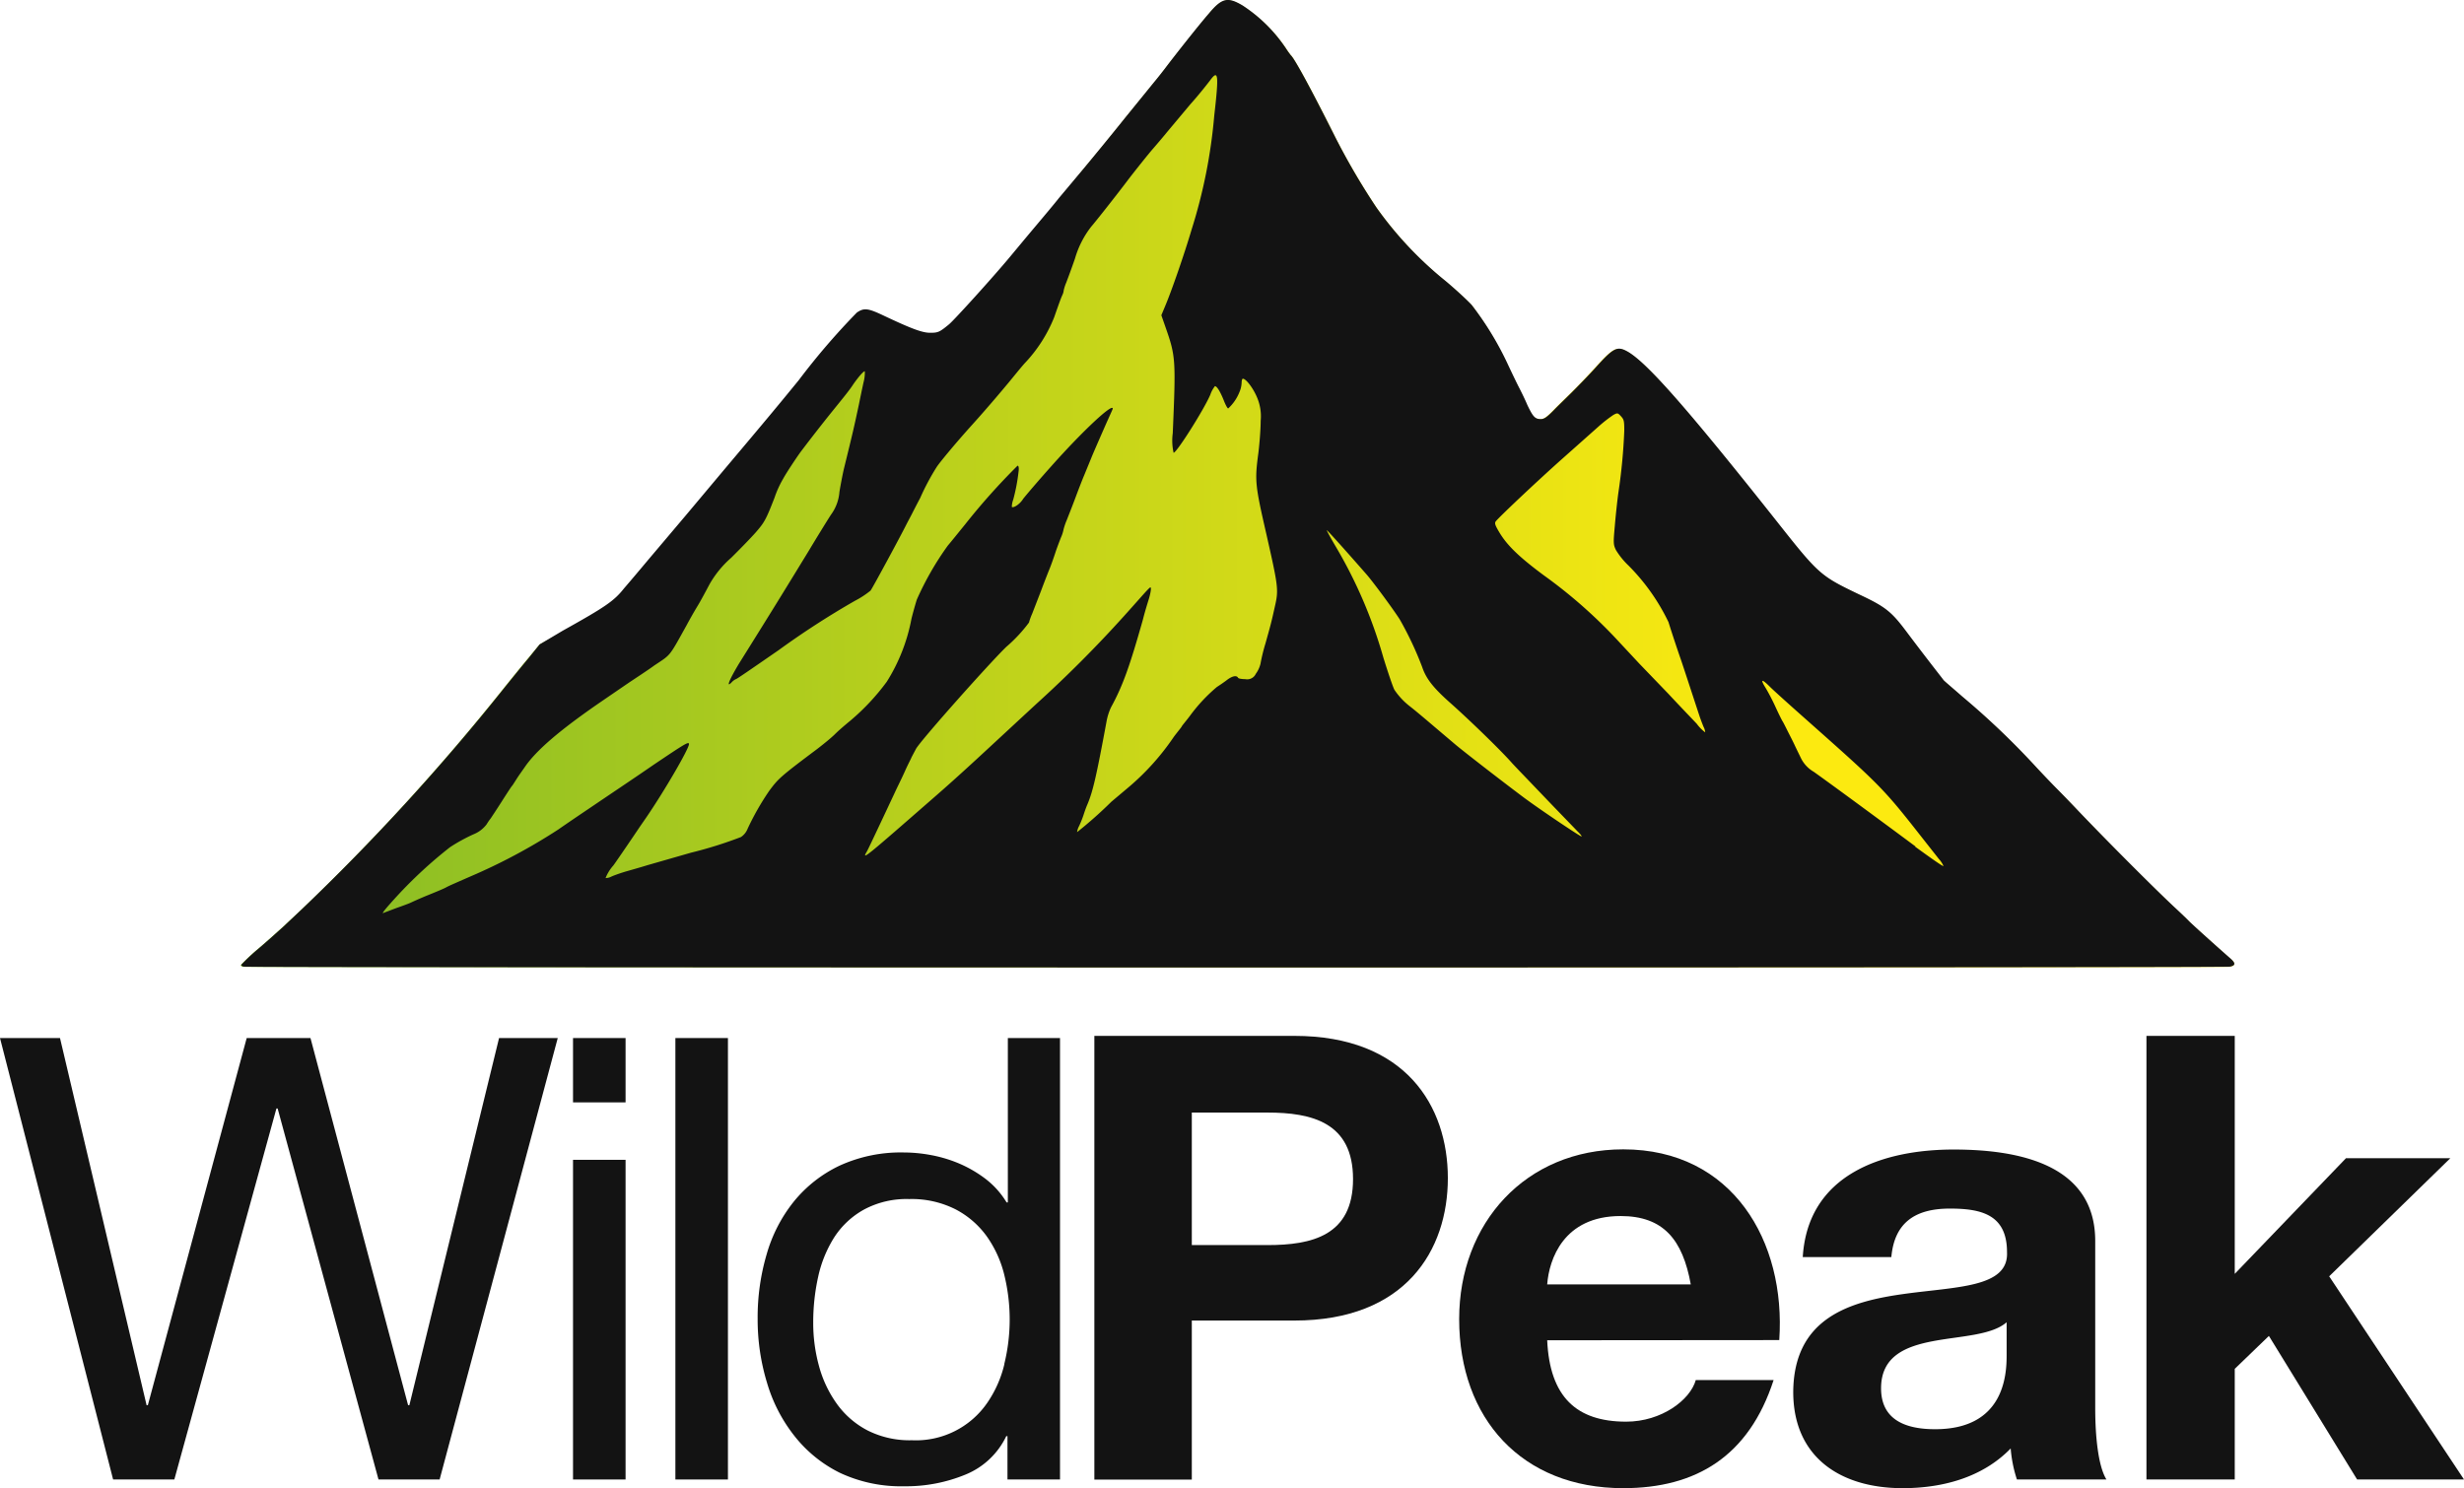
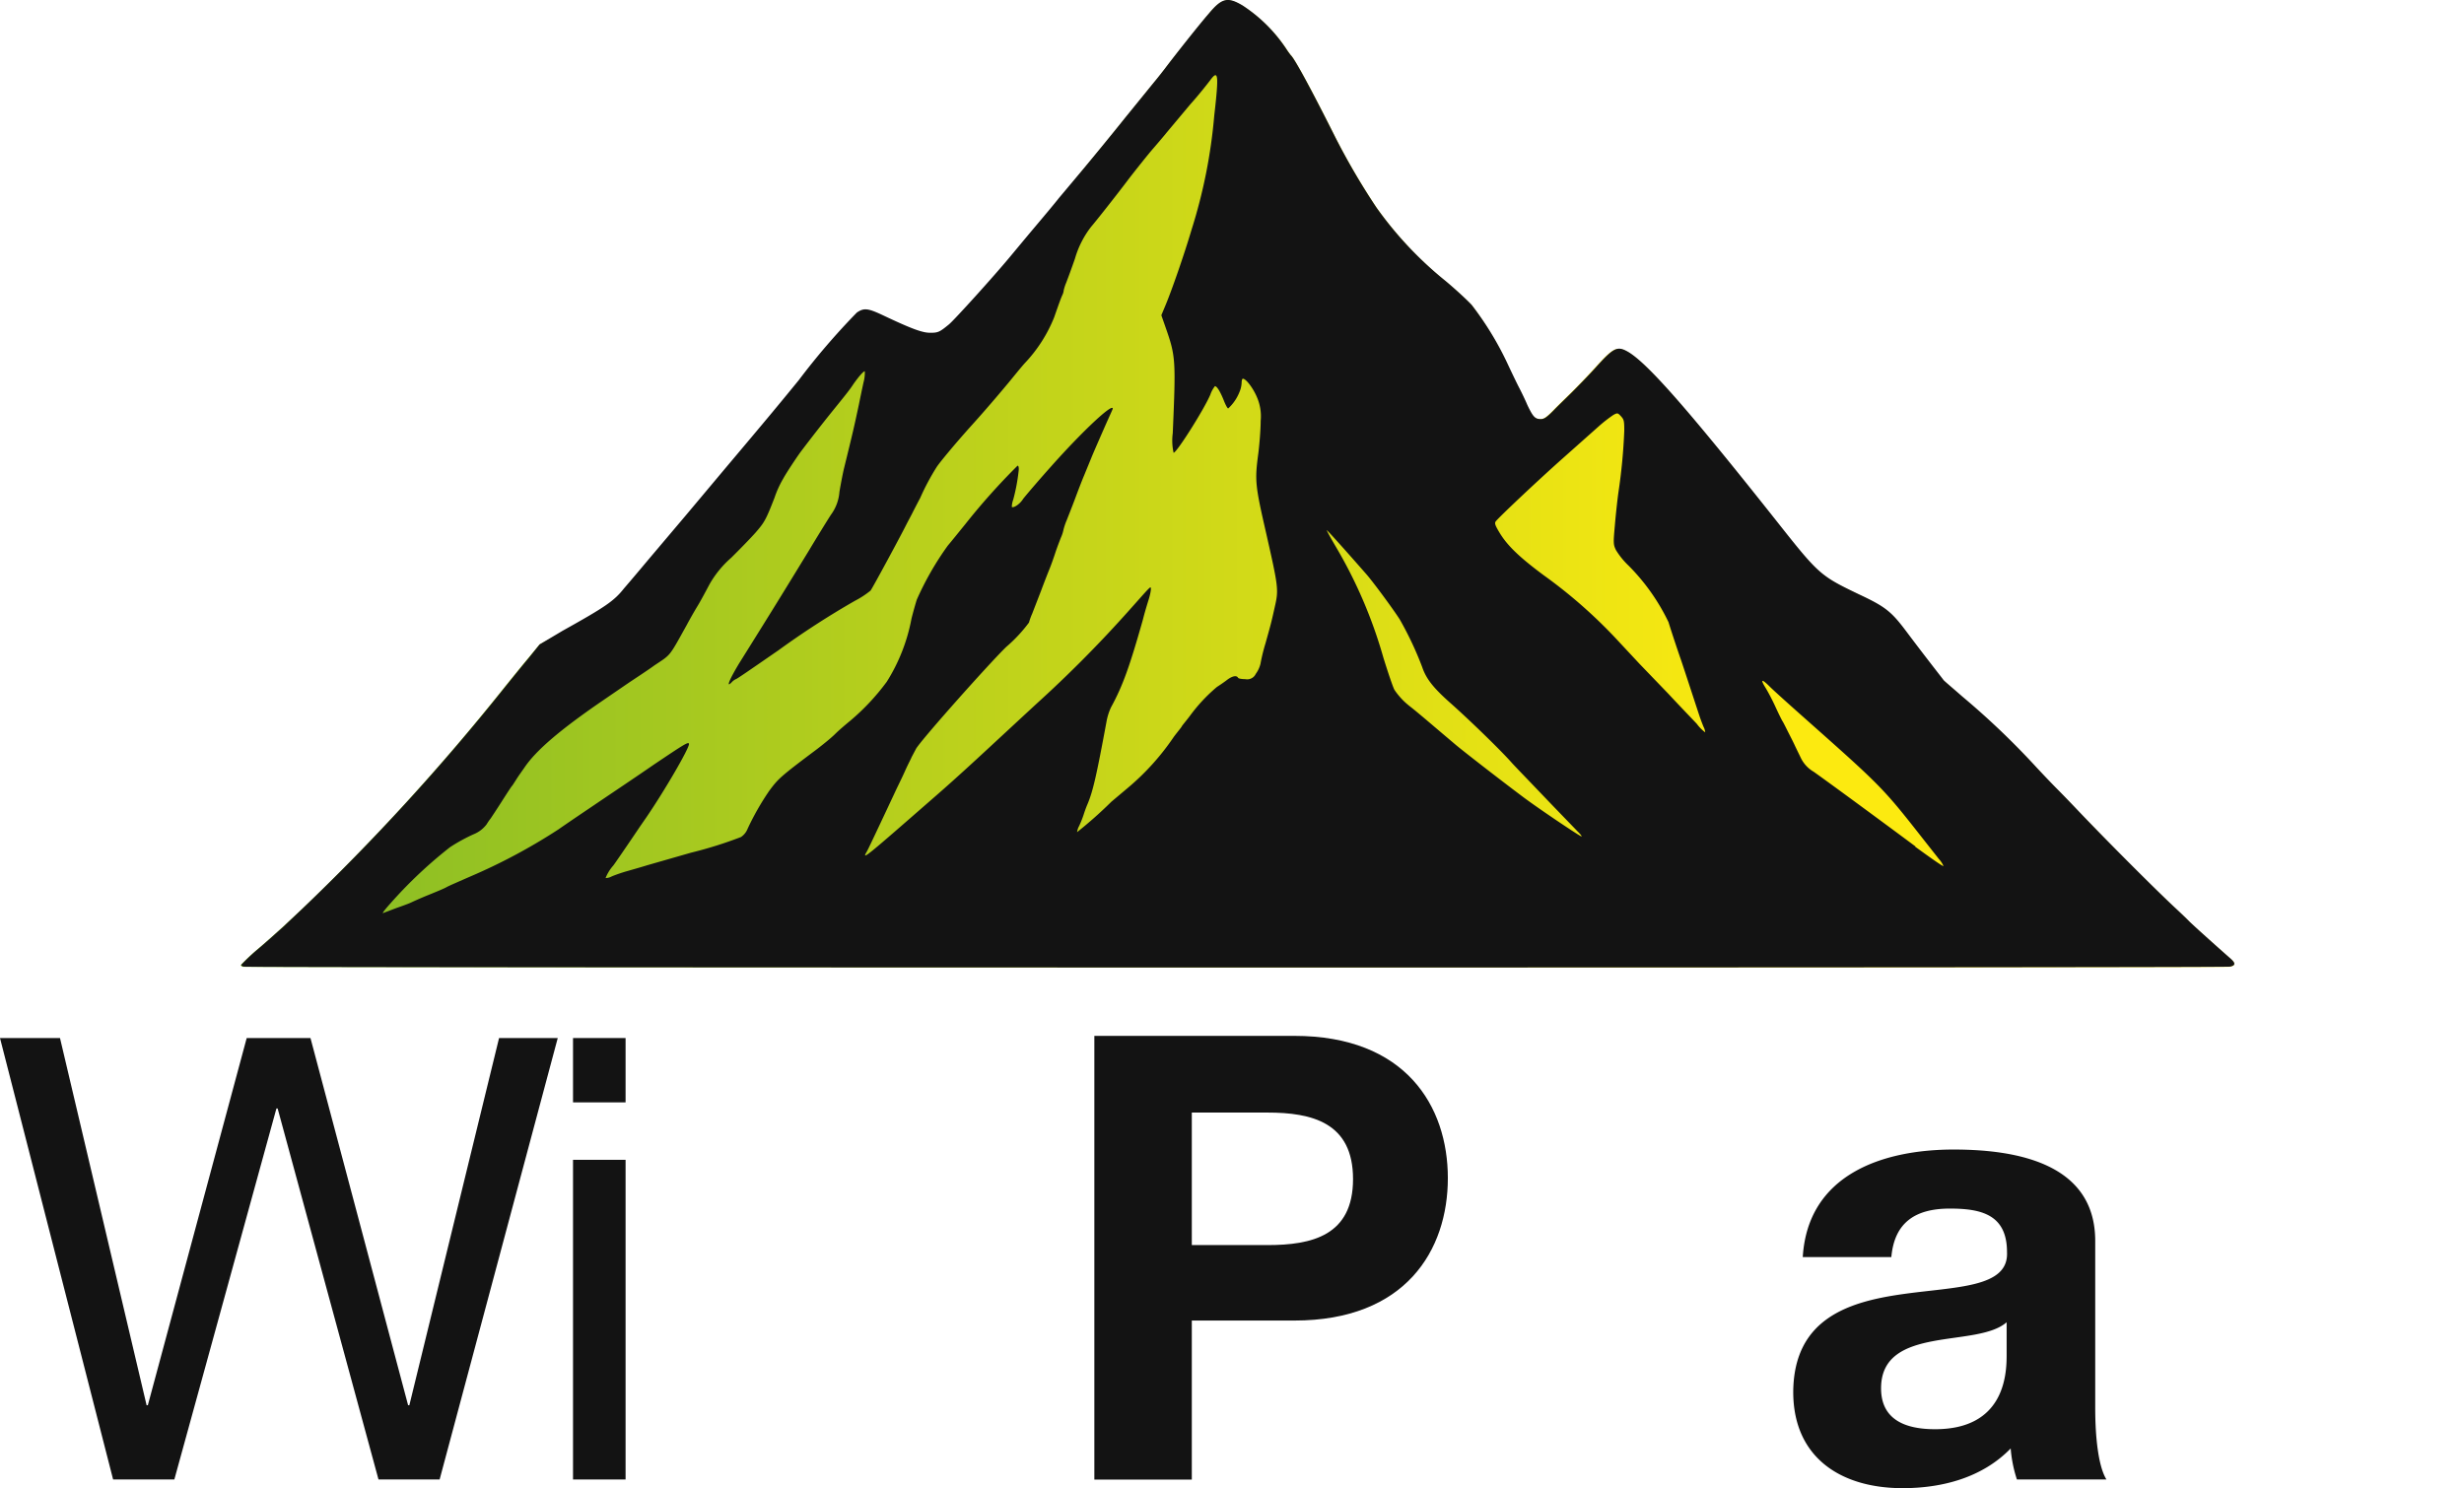
<svg xmlns="http://www.w3.org/2000/svg" viewBox="0 0 261.18 157.77">
  <defs>
    <linearGradient id="Degradado_sin_nombre_6" x1="25.52" y1="51.29" x2="236.83" y2="51.29" gradientUnits="userSpaceOnUse">
      <stop offset="0" stop-color="#83bb26" />
      <stop offset="0.77" stop-color="#fcea10" />
    </linearGradient>
  </defs>
  <g id="Capa_2" data-name="Capa 2">
    <g id="Capa_1-2" data-name="Capa 1">
      <path d="M104.57,131a9.46,9.46,0,0,0-3.31-2.85,10.32,10.32,0,0,0-4.91-1.08,9.51,9.51,0,0,0-4.79,1.12,8.84,8.84,0,0,0-3.15,2.95,13,13,0,0,0-1.7,4.19,22.24,22.24,0,0,0-.52,4.85,17.15,17.15,0,0,0,.62,4.62,12.38,12.38,0,0,0,1.9,4A9.25,9.25,0,0,0,92,151.67a9.91,9.91,0,0,0,4.68,1.05,9.17,9.17,0,0,0,8-4,12.17,12.17,0,0,0,1.8-4.1,19.79,19.79,0,0,0,0-9.47A11.93,11.93,0,0,0,104.57,131Z" style="fill:none" />
      <polygon points="43.39 148.98 43.26 148.98 32.91 110.05 26.15 110.05 15.67 148.98 15.54 148.98 6.36 110.05 0 110.05 11.99 156.85 18.48 156.85 29.3 117.52 29.43 117.52 40.12 156.85 46.6 156.85 59.12 110.05 52.9 110.05 43.39 148.98" style="fill:#131313" />
      <rect x="60.74" y="110.05" width="5.57" height="6.82" style="fill:#131313" />
      <rect x="60.74" y="122.96" width="5.57" height="33.89" style="fill:#131313" />
-       <rect x="71.59" y="110.05" width="5.57" height="46.8" style="fill:#131313" />
-       <path d="M106.83,110.05v17.43h-.13a9,9,0,0,0-2.26-2.52,13.15,13.15,0,0,0-2.85-1.64,14.35,14.35,0,0,0-3-.88,15.88,15.88,0,0,0-2.81-.26,15.6,15.6,0,0,0-6.79,1.4,13.94,13.94,0,0,0-4.85,3.81,15.91,15.91,0,0,0-2.88,5.6,23.67,23.67,0,0,0-.95,6.82,23,23,0,0,0,1,6.81,16.61,16.61,0,0,0,2.92,5.64A14,14,0,0,0,89,156.13a15.27,15.27,0,0,0,6.85,1.44,16.54,16.54,0,0,0,6.49-1.24,8.22,8.22,0,0,0,4.32-4.07h.13v4.59h5.57v-46.8Zm-.36,34.54a12.17,12.17,0,0,1-1.8,4.1,9.17,9.17,0,0,1-8,4A9.91,9.91,0,0,1,92,151.67a9.25,9.25,0,0,1-3.28-2.82,12.38,12.38,0,0,1-1.9-4,17.15,17.15,0,0,1-.62-4.62,22.24,22.24,0,0,1,.52-4.85,13,13,0,0,1,1.7-4.19,8.84,8.84,0,0,1,3.15-2.95,9.51,9.51,0,0,1,4.79-1.12,10.32,10.32,0,0,1,4.91,1.08,9.46,9.46,0,0,1,3.31,2.85,11.93,11.93,0,0,1,1.87,4.1,19.79,19.79,0,0,1,0,9.47Z" style="fill:#131313" />
      <path d="M116,109.82H137.2c11.79,0,16.27,7.44,16.27,15.08S149,140,137.2,140H126.33v16.86H116ZM126.33,132h8c4.74,0,9.09-1,9.09-7s-4.35-7.05-9.09-7.05h-8Z" style="fill:#131313" />
-       <path d="M164,142.09c.27,6,3.1,8.63,8.37,8.63,3.75,0,6.79-2.3,7.38-4.41H188c-2.63,8.1-8.23,11.46-15.94,11.46-10.74,0-17.39-7.37-17.39-17.92,0-10.2,7.05-18,17.39-18,11.59,0,17.26,9.75,16.54,20.22Zm15.22-5.92c-.86-4.75-2.9-7.25-7.44-7.25-6.06,0-7.58,4.61-7.78,7.25Z" style="fill:#131313" />
      <path d="M191.09,133.27c.53-8.7,8.37-11.4,16-11.4,6.78,0,15,1.52,15,9.69v17.71c0,3.1.33,6.2,1.19,7.58h-9.49a14,14,0,0,1-.66-3.29c-3,3.09-7.24,4.21-11.46,4.21-6.52,0-11.59-3.23-11.59-10.21.13-15.48,23.05-7.18,22.66-14.82,0-4-2.77-4.61-6.06-4.61-3.63,0-5.87,1.45-6.2,5.14Zm21.61,6.91c-1.58,1.39-4.88,1.45-7.78,2s-5.53,1.58-5.53,5,2.7,4.34,5.73,4.34c7.31,0,7.58-5.73,7.58-7.84Z" style="fill:#131313" />
-       <path d="M227.52,109.82h9.36v25.23l11.79-12.26h11.06l-12.84,12.52,14.29,21.54H249.85l-9.35-15.22-3.62,3.49v11.73h-9.36Z" style="fill:#131313" />
      <path d="M236.33,102.5c-.61.11-210.19.09-210.55,0-.14,0-.26-.13-.26-.19a21.35,21.35,0,0,1,1.79-1.68c1-.84,2.17-1.91,2.64-2.33L32,96.39A236.1,236.1,0,0,0,53.28,73.1c.8-1,2-2.48,2.68-3.29l1.24-1.49L59.63,67c4.61-2.57,5.47-3.17,6.54-4.52.37-.47,1.51-1.85,2.54-3l4-4.73,4.27-5.09c4.2-5,5.62-6.69,7.7-9.24a74.38,74.38,0,0,1,6.15-7.16c.74-.51,1.16-.47,2.68.24,3.13,1.47,4.27,1.9,5.1,1.9s1.07-.08,2-.9c.62-.53,4.64-5,6.43-7.12.46-.55,1.67-2,2.67-3.2s2.16-2.57,2.54-3.06L114.79,18c1-1.2,3-3.63,4.42-5.41l3.12-3.84c.29-.34.8-1,1.14-1.43.89-1.19,3.69-4.69,4.65-5.83,1.39-1.67,2-1.81,3.58-.88a16.11,16.11,0,0,1,4.72,4.69c.18.27.36.5.4.55.41.36,2.24,3.75,4.72,8.7A73.39,73.39,0,0,0,145.9,22a39.12,39.12,0,0,0,7.32,7.82c1.09.91,2.34,2.07,2.78,2.55a33.27,33.27,0,0,1,3.73,6.18c.45,1,1,2.09,1.21,2.51s.64,1.27.9,1.89c.6,1.25.81,1.47,1.43,1.49.36,0,.63-.19,1.34-.91.49-.51,1.36-1.35,1.94-1.92s1.73-1.75,2.55-2.66c1.82-2,2.25-2.26,3.25-1.73,2,1,6.39,6,16.22,18.43,4.16,5.26,4.37,5.44,8.4,7.36,2.84,1.36,3.45,1.85,5.08,4,2.19,2.92,3.72,4.92,3.89,5.08s1,.88,2,1.76a83.25,83.25,0,0,1,7.88,7.51c.66.71,1.63,1.73,2.18,2.28s1.6,1.64,2.33,2.41c3.11,3.26,8.28,8.44,10.35,10.35.47.44,1.07,1,1.34,1.29.44.44,3,2.71,4.28,3.86C237,102.1,237,102.37,236.33,102.5Z" style="fill:url(#Degradado_sin_nombre_6)" />
      <path id="p18K3SY05a" d="M236.34,101.54c-1.31-1.15-3.84-3.42-4.28-3.86-.27-.28-.87-.85-1.34-1.29-2.07-1.91-7.24-7.09-10.35-10.35-.73-.77-1.79-1.87-2.33-2.41s-1.52-1.57-2.18-2.28A83.25,83.25,0,0,0,208,73.84c-1-.88-1.95-1.67-2-1.76s-1.7-2.16-3.89-5.08c-1.63-2.18-2.24-2.67-5.08-4-4-1.92-4.24-2.1-8.4-7.36-9.83-12.42-14.2-17.38-16.22-18.43-1-.53-1.43-.3-3.25,1.73-.82.91-2,2.11-2.55,2.66s-1.45,1.41-1.94,1.92c-.71.72-1,.91-1.34.91-.62,0-.83-.24-1.43-1.49-.26-.62-.67-1.45-.9-1.89s-.76-1.55-1.21-2.51A33.27,33.27,0,0,0,156,32.33c-.44-.48-1.69-1.64-2.78-2.55A39.12,39.12,0,0,1,145.9,22a73.39,73.39,0,0,1-4.36-7.45c-2.48-4.95-4.31-8.34-4.72-8.7,0,0-.22-.28-.4-.55A16.11,16.11,0,0,0,131.7.57c-1.58-.93-2.19-.79-3.58.88-1,1.14-3.76,4.64-4.65,5.83-.34.44-.85,1.09-1.14,1.43l-3.12,3.84c-1.42,1.78-3.42,4.21-4.42,5.41L112.24,21c-.38.49-1.52,1.85-2.54,3.06s-2.21,2.65-2.67,3.2c-1.79,2.15-5.81,6.59-6.43,7.12-1,.82-1.15.9-2,.9s-2-.43-5.1-1.9c-1.52-.71-1.94-.75-2.68-.24a74.38,74.38,0,0,0-6.15,7.16c-2.08,2.55-3.5,4.26-7.7,9.24l-4.27,5.09-4,4.73c-1,1.2-2.17,2.58-2.54,3-1.07,1.35-1.93,1.95-6.54,4.52L57.2,68.32,56,69.81c-.68.81-1.88,2.3-2.68,3.29A236.1,236.1,0,0,1,32,96.39L30,98.28c-.47.42-1.65,1.49-2.64,2.33a21.35,21.35,0,0,0-1.79,1.68c0,.06.12.16.26.19.36.11,209.94.13,210.55,0S237,102.1,236.34,101.54ZM135.13,64.32c-.36,1.63-.42,1.85-1,3.92a18.65,18.65,0,0,0-.52,2.13,3,3,0,0,1-.5,1.07A1,1,0,0,1,132,72c-.38,0-.73-.06-.77-.15-.16-.29-.65-.18-1.24.29-.32.24-.78.55-1,.69a17.43,17.43,0,0,0-2.88,3.09c-.43.57-.81,1-.85,1.1s-.42.54-.84,1.1a26.17,26.17,0,0,1-4.78,5.33L117.8,85a43.82,43.82,0,0,1-3.63,3.22,1.86,1.86,0,0,1,.22-.66,11.47,11.47,0,0,0,.46-1.15c.09-.29.28-.83.43-1.17.57-1.37.93-2.92,2-8.69a6.07,6.07,0,0,1,.49-1.57c1.27-2.32,2-4.43,3.37-9.27.16-.65.43-1.55.57-2,.24-.72.36-1.44.23-1.44s-1.3,1.39-2.85,3.1a129.63,129.63,0,0,1-9.21,9.23c-5.41,5-8,7.45-11.07,10.11-7,6.11-7.51,6.56-6.94,5.59.12-.19.76-1.56,1.44-3s1.41-3,1.62-3.45.68-1.39,1-2.11.65-1.33.65-1.36.24-.47.52-1c.52-.92,7.71-9,9.55-10.79A15.81,15.81,0,0,0,109.07,66a6.49,6.49,0,0,1,.34-.94l.93-2.4c.32-.86.73-1.91.91-2.35s.45-1.21.62-1.73.45-1.24.59-1.6a3.76,3.76,0,0,0,.27-.83,6.77,6.77,0,0,1,.34-1c.18-.46.61-1.54.93-2.4s.73-1.92.92-2.36l.77-1.88c.24-.59.86-2,1.35-3.12s.91-2,.91-2.07c0-.61-3.2,2.38-6.5,6.09-1.44,1.61-2.77,3.18-3,3.48-.31.52-1,1-1.2.85a2.42,2.42,0,0,1,.15-.77,19.69,19.69,0,0,0,.56-2.92c.07-.49,0-.68-.1-.68a70.25,70.25,0,0,0-5.54,6.2c-.69.85-1.52,1.88-1.86,2.28a31.67,31.67,0,0,0-3.28,5.72c-.14.44-.39,1.32-.56,2A19.16,19.16,0,0,1,94,72.27a23.94,23.94,0,0,1-3.85,4.12c-.46.38-1.2,1-1.62,1.42s-1.28,1.11-1.89,1.58c-4,3-4.13,3.15-5.11,4.46a28.36,28.36,0,0,0-2.28,4,1.88,1.88,0,0,1-.71.89,43.33,43.33,0,0,1-5.3,1.66l-4.6,1.32c-.61.19-1.59.47-2.19.64s-1.33.43-1.64.57a1.36,1.36,0,0,1-.62.16A4.42,4.42,0,0,1,65,91.77c.07-.07,1.62-2.33,2.85-4.16l.65-.94c2-2.93,4.53-7.3,4.53-7.78,0-.32-.49,0-3.69,2.15-2.53,1.74-4,2.71-6.8,4.61-1.31.88-2.82,1.91-3.33,2.27a61.21,61.21,0,0,1-9.35,5c-1.16.51-2.3,1-2.54,1.14s-1.11.5-2,.86-1.68.73-1.83.8-.82.32-1.48.55l-1.3.49c-.38.23.09-.36,1.41-1.8a47.52,47.52,0,0,1,5.59-5.15,18.58,18.58,0,0,1,2.48-1.36,3.24,3.24,0,0,0,1.4-1.07,5.19,5.19,0,0,1,.42-.61s.55-.82,1.13-1.73,1.08-1.68,1.13-1.72.23-.33.42-.63.38-.58.42-.63l.49-.7c1.23-1.82,3.79-4,8.16-7l2.76-1.89c.66-.45,2-1.31,2.85-1.93,1.79-1.19,1.52-.86,3.44-4.31.29-.55.81-1.46,1.14-2s.9-1.61,1.26-2.29a10.81,10.81,0,0,1,2.3-2.81c.89-.88,2.06-2.08,2.59-2.68.93-1.07,1.09-1.35,2-3.69a10.84,10.84,0,0,1,.91-2c.32-.6,1.35-2.15,1.84-2.83,1.24-1.64,2.31-3,3.23-4.15,1.32-1.63,2-2.46,2.34-3,.63-.91,1.17-1.49,1.25-1.41a4,4,0,0,1-.14,1.18c-.13.59-.35,1.65-.49,2.34-.5,2.35-.62,2.88-1.55,6.66-.16.64-.38,1.82-.51,2.59a4.67,4.67,0,0,1-.9,2.43c-.37.57-1.45,2.32-2.41,3.92-2,3.27-3.55,5.81-7.33,11.85-1,1.66-1.43,2.66-.79,2A1.44,1.44,0,0,1,78,72c.09,0,1.53-1,4.53-3.07a89.09,89.09,0,0,1,8.1-5.24,9.37,9.37,0,0,0,1.65-1.08c.26-.36,3.24-5.89,3.75-6.92.24-.47.53-1,.66-1.26s.51-1,.85-1.64a25.18,25.18,0,0,1,1.76-3.3c.34-.51,2-2.52,3.76-4.47s3.47-4,3.86-4.47,1.16-1.43,1.66-2a15.39,15.39,0,0,0,3.16-4.91c.58-1.66.73-2.07.89-2.41a1.39,1.39,0,0,0,.12-.44,4.79,4.79,0,0,1,.27-.83c.14-.36.56-1.49.92-2.53A10,10,0,0,1,115.69,24c.21-.22,2.55-3.16,4-5.09.94-1.21,2.07-2.62,2.54-3.16s1.14-1.33,1.52-1.8l2.42-2.89c1-1.11,1.89-2.27,2.1-2.54.87-1.19.94-.64.44,3.72a55.76,55.76,0,0,1-2.4,12.09c-.79,2.67-2.14,6.56-2.83,8.18l-.38.91.42,1.2c1.1,3.14,1.13,3.42.79,11.31A5.86,5.86,0,0,0,124.4,48c.32,0,3.18-4.51,3.89-6.15a3,3,0,0,1,.49-.91c.21,0,.55.55.92,1.46.19.49.4.9.49.9a4.71,4.71,0,0,0,1.18-1.71,2.8,2.8,0,0,0,.24-1c0-.24.06-.44.13-.44.34,0,1.08,1,1.46,1.88a5.08,5.08,0,0,1,.43,2.59c0,.86-.12,2.38-.24,3.37-.4,3-.36,3.39.86,8.71C135.51,62.26,135.54,62.54,135.13,64.32Zm26.35,20.2c-2.76-2.07-6.52-5-7.19-5.57l-1.9-1.61c-.93-.79-2.25-1.92-3-2.5a7.49,7.49,0,0,1-1.59-1.72c-.18-.36-.7-1.9-1.17-3.42a49.74,49.74,0,0,0-5.07-11.8c-.53-.9-.93-1.64-.93-1.69s.91.91,4.18,4.64c.72.82,2.78,3.61,3.55,4.8a35.64,35.64,0,0,1,2.39,5.07c.42,1.24,1.18,2.21,3,3.82s5.34,5,6.56,6.4c0,0,.58.62,1.2,1.26l3.17,3.31,2.53,2.62c.27.26.47.5.43.55C167.49,88.68,163.18,85.79,161.48,84.52Zm18.38-7.78c-.46-.49-1.83-1.91-3-3.17l-3.09-3.21-2.61-2.8A52.26,52.26,0,0,0,163.65,61c-2.59-1.92-3.88-3.16-4.71-4.54-.48-.8-.53-1-.39-1.19.34-.44,4.24-4.13,7-6.59l3.88-3.45A15.12,15.12,0,0,1,171,44c.43-.24.48-.24.81.12s.36.49.36,1.55a59.9,59.9,0,0,1-.62,6.53c-.12.86-.29,2.45-.38,3.53-.17,1.88-.16,2,.12,2.59a8.11,8.11,0,0,0,1.33,1.64,21.89,21.89,0,0,1,4.24,6c.24.79.93,2.88,1.27,3.85.21.59,1.32,4,1.94,5.88.15.47.39,1.1.51,1.38a1.55,1.55,0,0,1,.17.57A4.19,4.19,0,0,1,179.86,76.74Zm23.18,13c-2.82-2.1-8.79-6.5-10.79-7.92a3.42,3.42,0,0,1-1.37-1.48c-.2-.42-.49-1-.67-1.39s-.5-1-.74-1.48-.46-.92-.52-1-.41-.78-.77-1.57-.86-1.71-1.09-2.07c-.52-.86-.32-.86.54,0,.38.38,2.18,2,4,3.61,7.66,6.8,8,7.13,12,12.23l1.89,2.4a2.68,2.68,0,0,1,.49.75C205.89,91.84,204.6,90.92,203,89.76Z" style="fill:#131313" />
    </g>
  </g>
</svg>